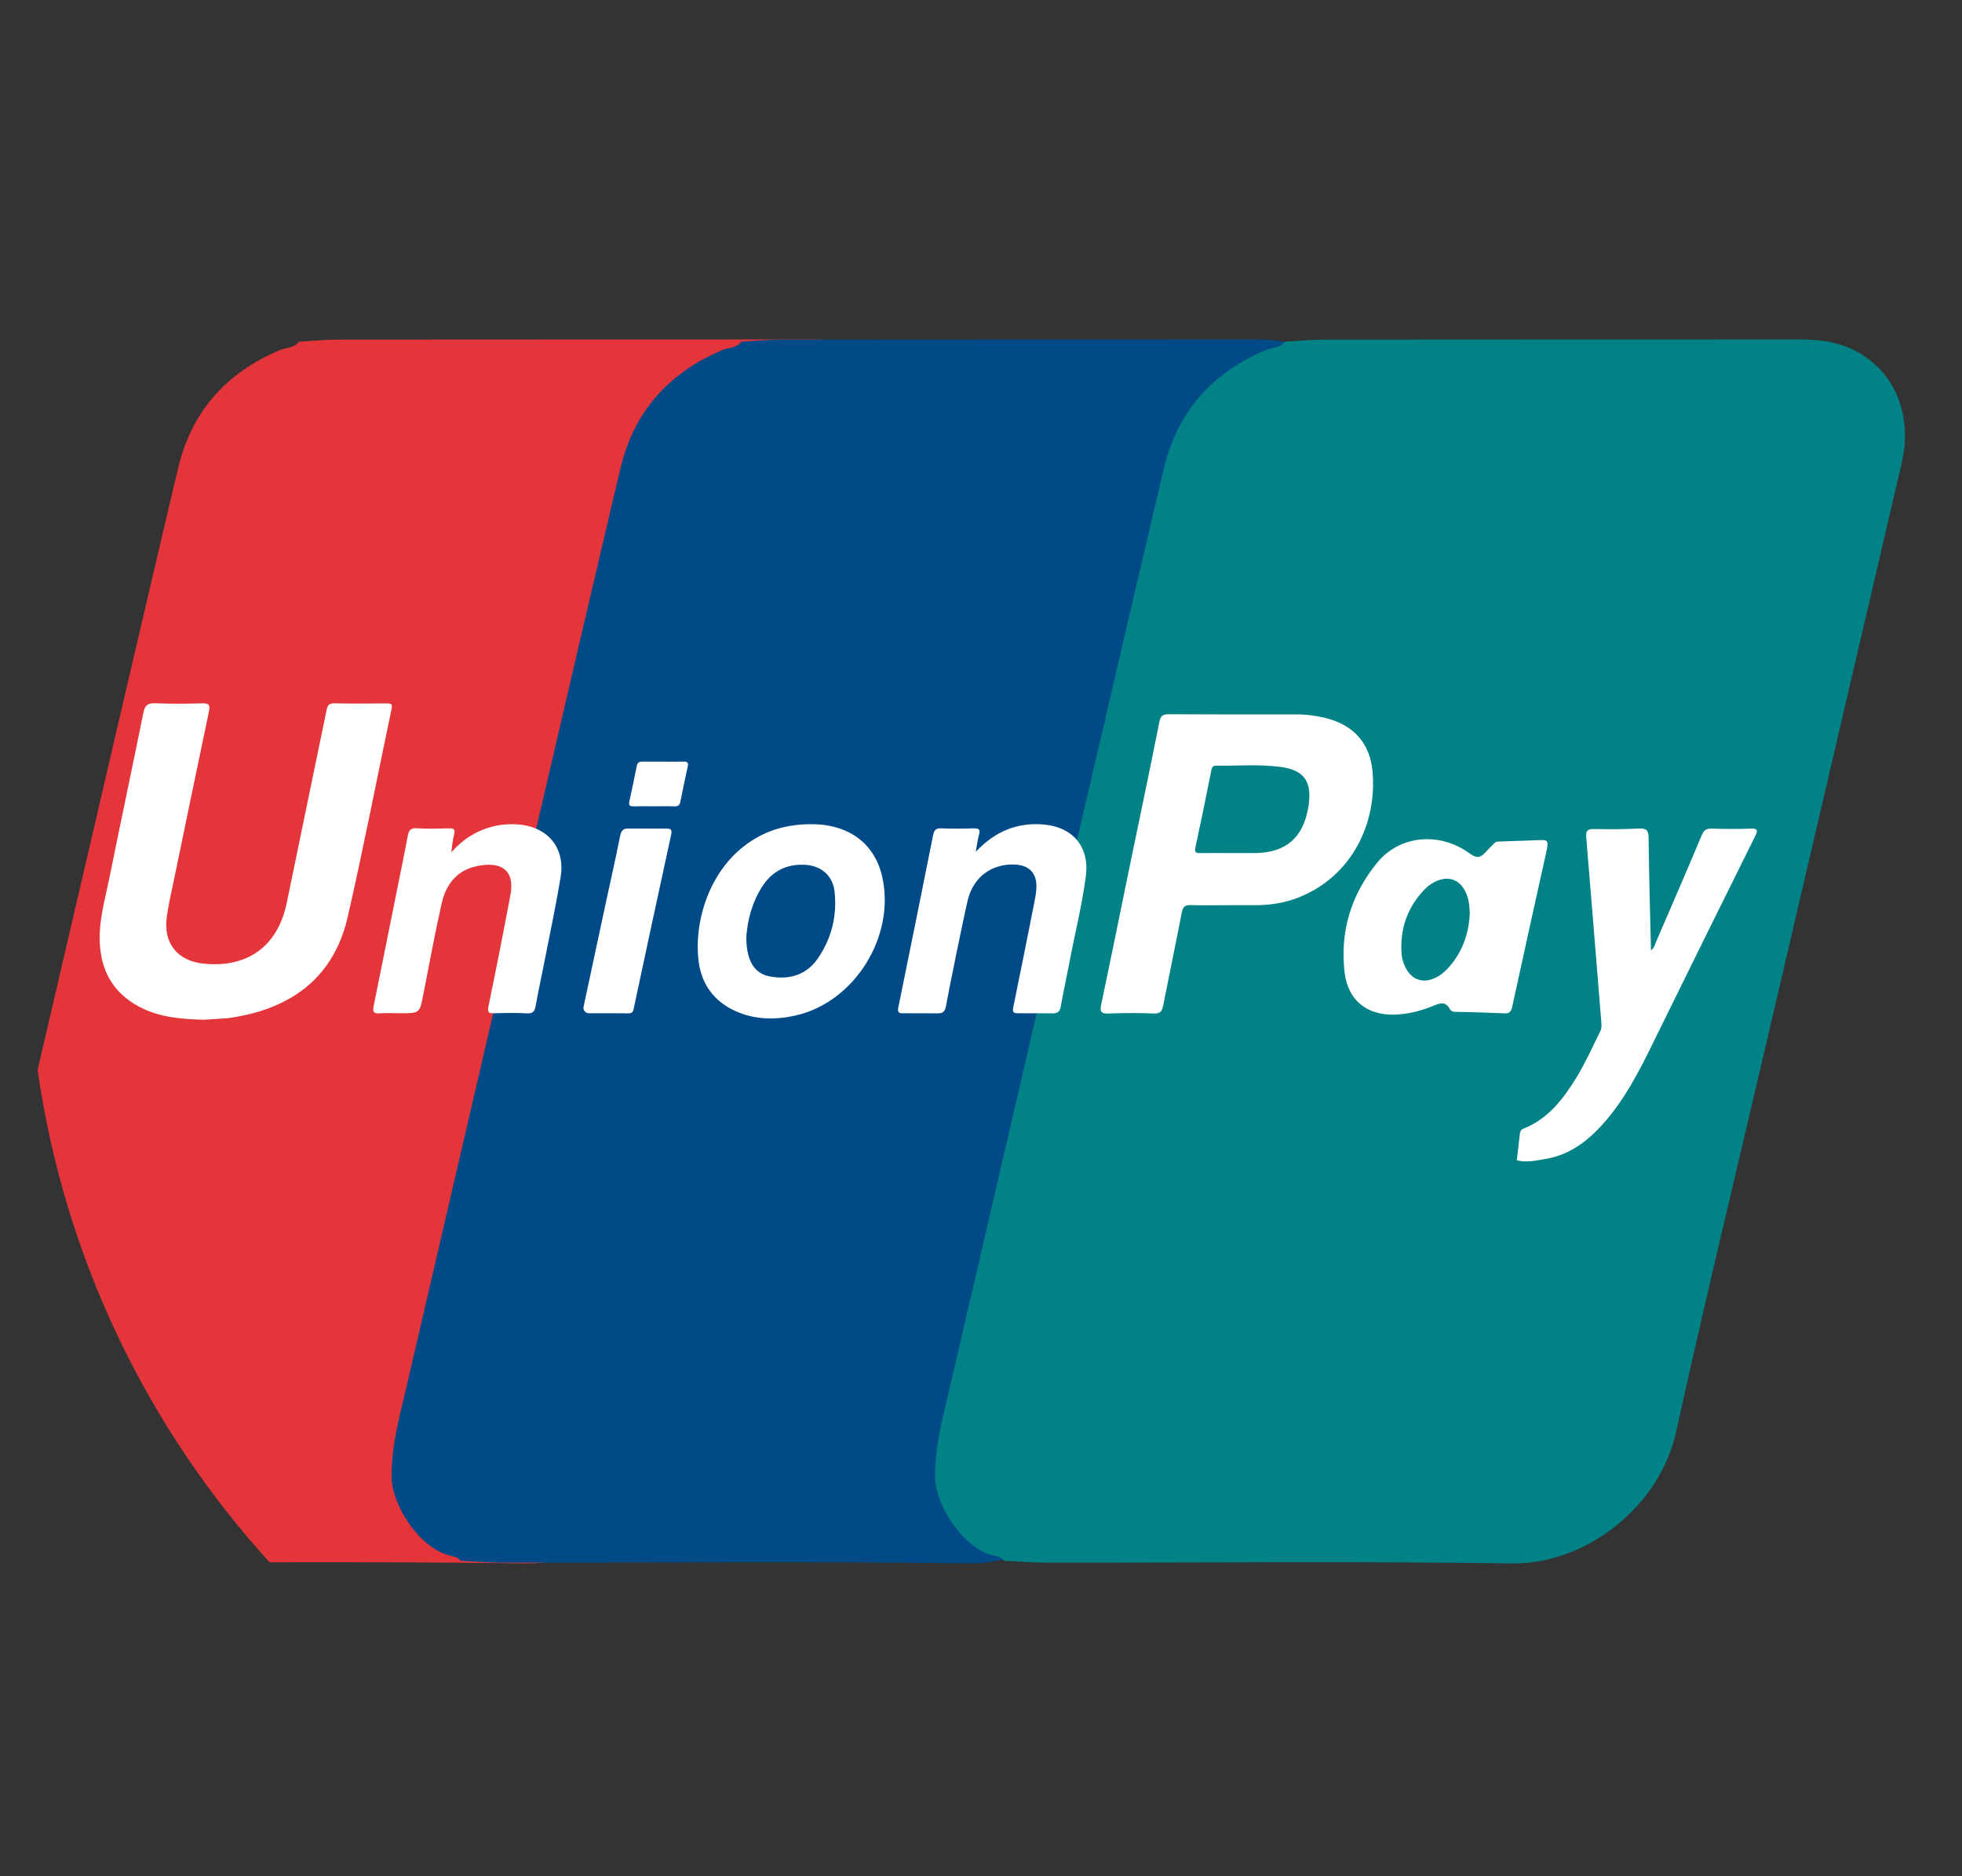
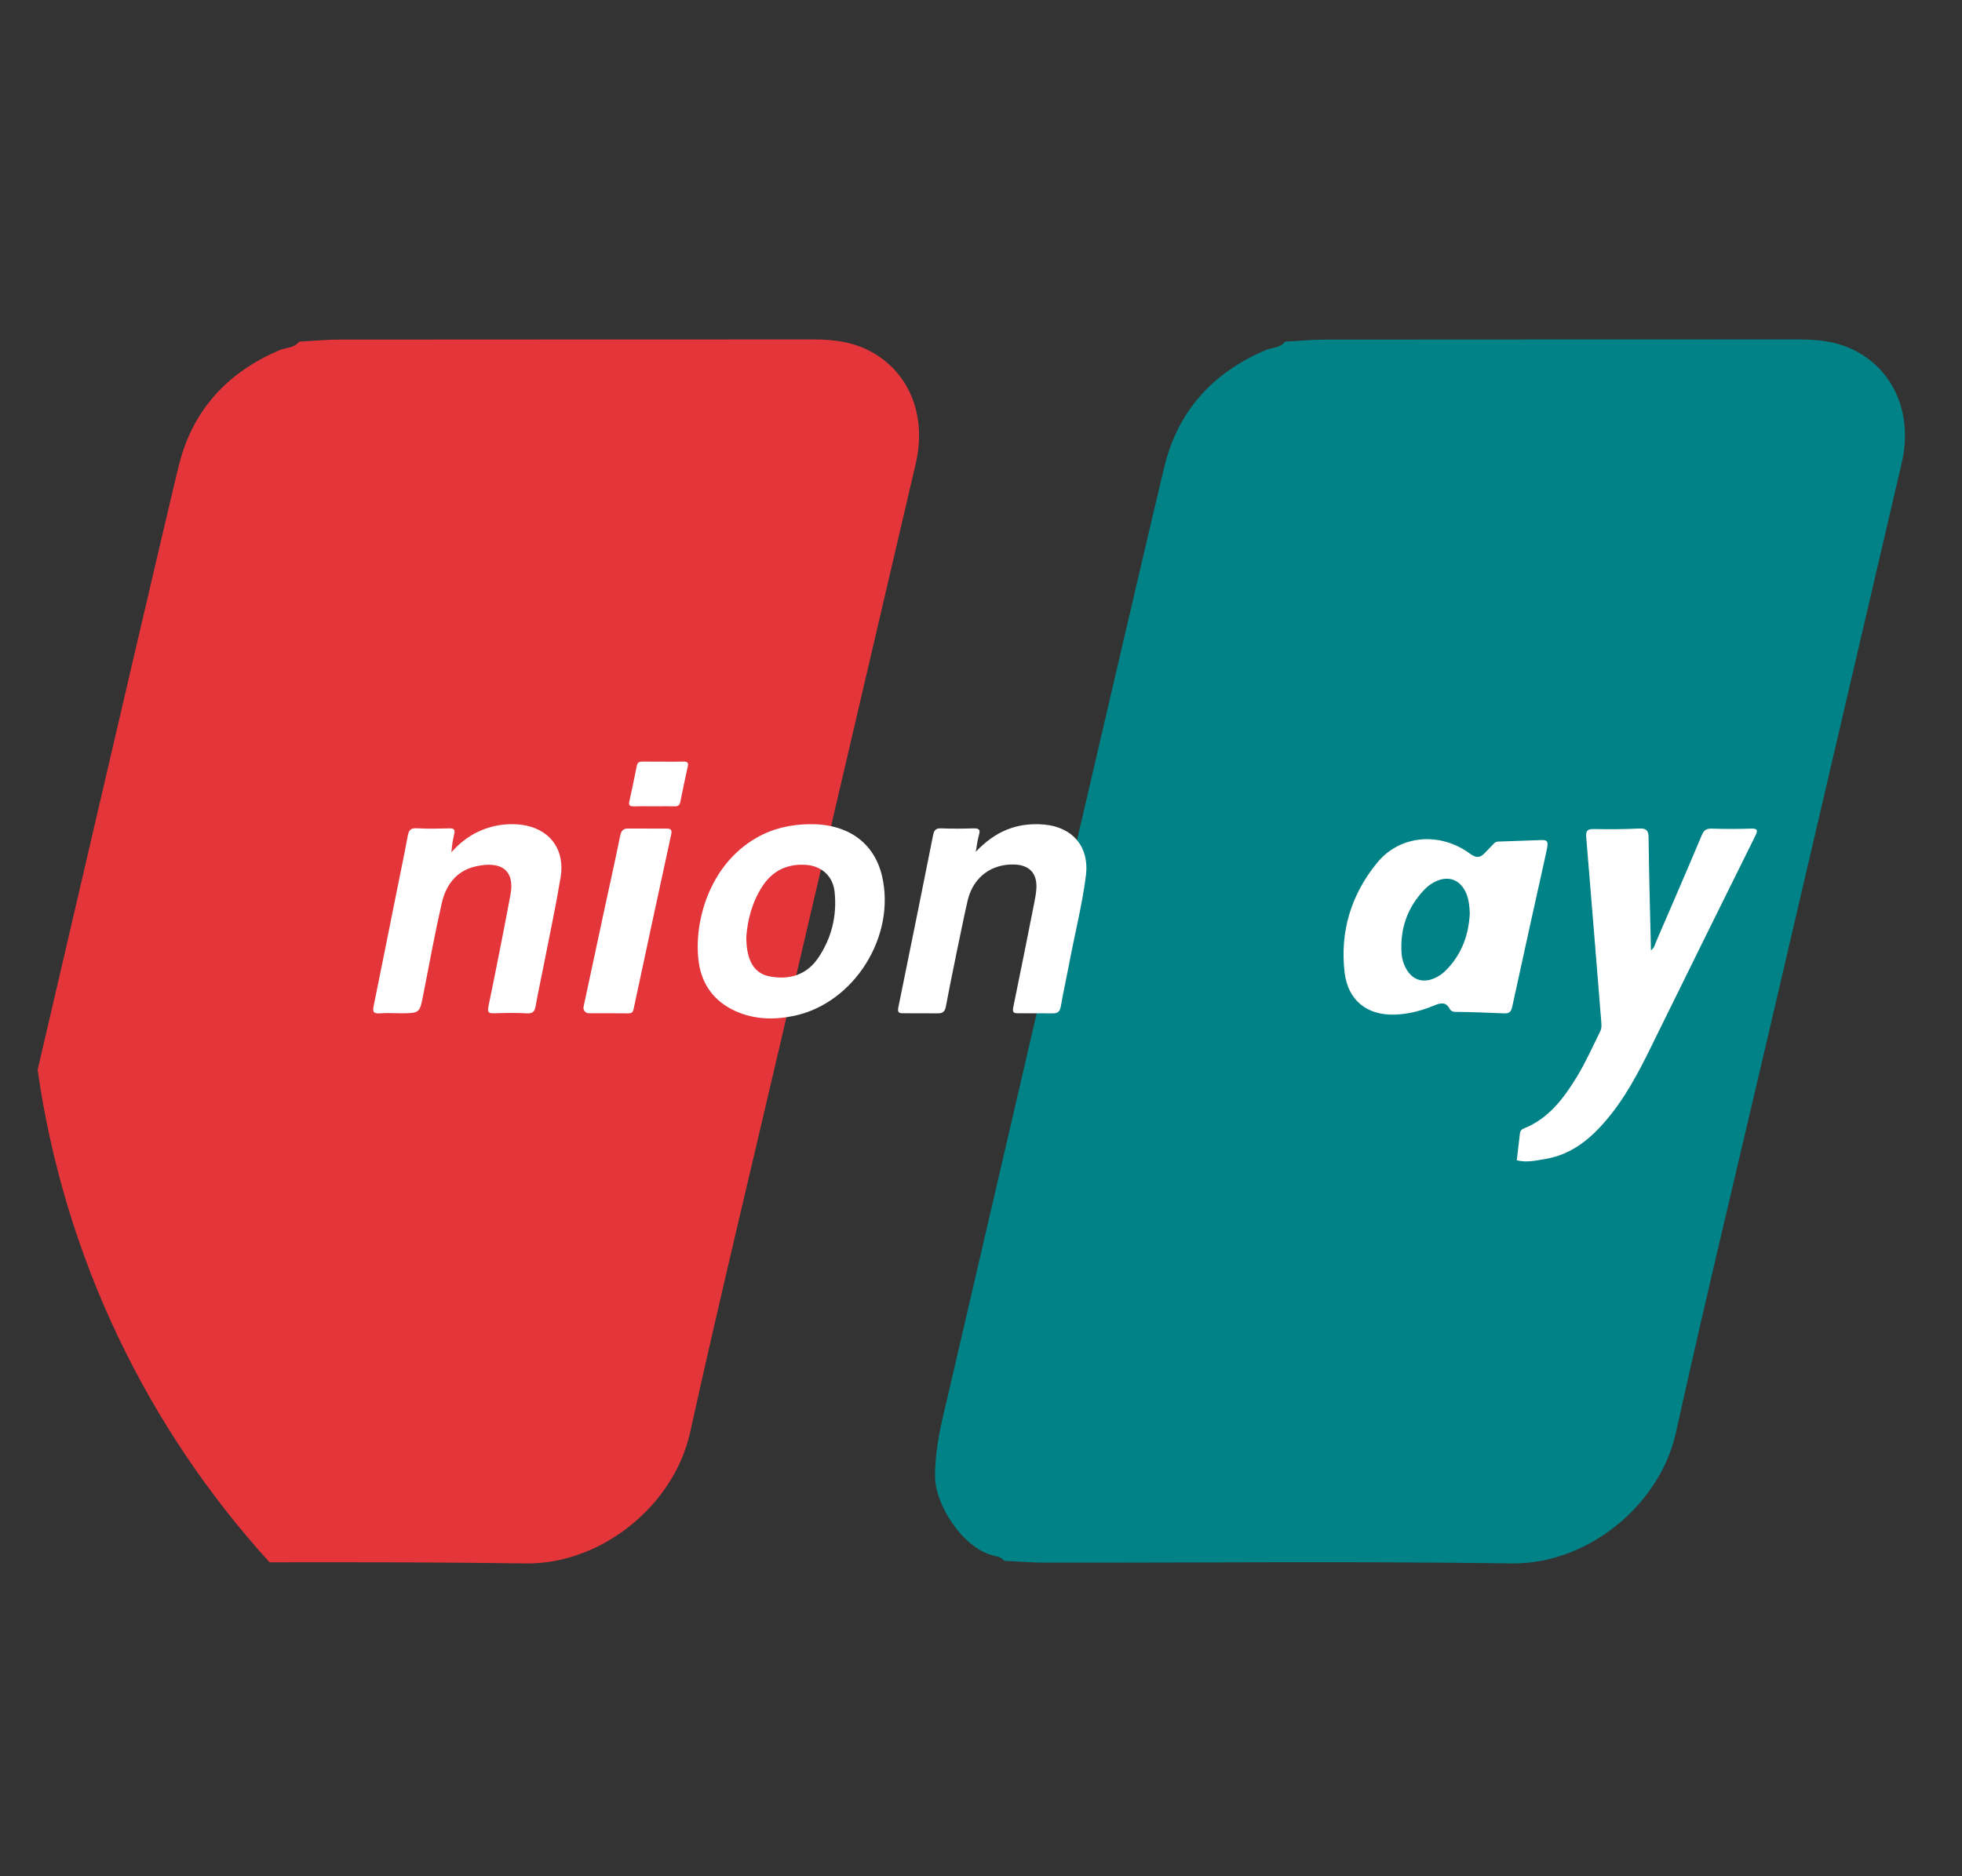
<svg xmlns="http://www.w3.org/2000/svg" width="23" height="22" viewBox="0 0 23 22" fill="none">
  <rect x="0" y="0" width="23" height="22" fill="#333333" stroke="none" />
  <g clip-path="url(#clip0_606_14290)">
    <path d="M10.246 4.143C10.026 4.012 9.785 3.98 9.534 3.98C7.681 3.981 5.828 3.98 3.975 3.982C3.818 3.982 3.662 3.998 3.506 4.006C3.449 4.083 3.353 4.074 3.277 4.106C2.665 4.366 2.258 4.809 2.097 5.455C2.001 5.838 1.138 9.546 0.441 12.545C0.755 14.752 1.73 16.746 3.16 18.319C4.16 18.317 5.161 18.318 6.161 18.332C7.049 18.345 7.9 17.652 8.089 16.8C8.433 15.244 8.807 13.695 9.169 12.143C9.692 9.905 10.214 7.668 10.736 5.431C10.861 4.891 10.673 4.396 10.246 4.143Z" fill="#E4363A" />
-     <path d="M7.283 5.455C7.445 4.809 7.852 4.367 8.464 4.106C8.54 4.074 8.636 4.083 8.692 4.006C8.848 3.998 9.005 3.982 9.161 3.982C11.014 3.98 12.867 3.981 14.721 3.98C14.971 3.98 15.212 4.012 15.432 4.143C15.859 4.396 16.048 4.891 15.922 5.431C15.4 7.668 14.878 9.905 14.356 12.143C13.994 13.695 13.619 15.244 13.275 16.8C13.086 17.653 12.235 18.345 11.348 18.332C9.526 18.306 7.704 18.325 5.882 18.323C5.721 18.323 5.56 18.309 5.399 18.301C5.368 18.255 5.314 18.251 5.269 18.239C4.903 18.143 4.59 17.635 4.59 17.311C4.59 17.003 4.656 16.711 4.729 16.416C4.729 16.416 7.12 6.107 7.283 5.455Z" fill="#004A87" />
    <path d="M13.654 5.455C13.816 4.809 14.223 4.367 14.835 4.106C14.911 4.074 15.007 4.083 15.063 4.006C15.22 3.998 15.376 3.982 15.532 3.982C17.385 3.98 19.239 3.981 21.092 3.98C21.342 3.98 21.584 4.012 21.804 4.143C22.23 4.396 22.419 4.891 22.293 5.431C21.771 7.668 21.249 9.905 20.727 12.143C20.365 13.695 19.99 15.244 19.646 16.8C19.457 17.653 18.607 18.345 17.719 18.332C15.898 18.306 14.075 18.325 12.254 18.323C12.092 18.323 11.931 18.309 11.77 18.301C11.739 18.255 11.685 18.251 11.64 18.239C11.274 18.143 10.961 17.635 10.961 17.311C10.961 17.003 11.027 16.711 11.1 16.416C11.1 16.416 13.491 6.107 13.654 5.455Z" fill="#008286" />
-     <path d="M14.401 10.614C14.252 10.614 14.104 10.617 13.955 10.613C13.894 10.612 13.868 10.63 13.855 10.694C13.784 11.061 13.707 11.427 13.635 11.794C13.621 11.861 13.598 11.887 13.524 11.884C13.349 11.877 13.173 11.877 12.998 11.884C12.911 11.887 12.89 11.867 12.909 11.78C13.02 11.253 13.127 10.725 13.235 10.197C13.354 9.62 13.476 9.043 13.591 8.465C13.605 8.394 13.63 8.375 13.702 8.375C14.198 8.378 14.694 8.377 15.19 8.377C15.308 8.376 15.425 8.391 15.54 8.419C15.866 8.5 16.06 8.712 16.09 9.048C16.142 9.625 15.872 10.261 15.229 10.521C15.061 10.588 14.885 10.615 14.704 10.614C14.603 10.614 14.502 10.614 14.401 10.614ZM14.434 10.003C14.525 10.003 14.617 10.003 14.708 10.003C15.075 10 15.281 9.821 15.339 9.454C15.383 9.17 15.293 9.03 15.014 8.993C14.763 8.959 14.508 8.981 14.255 8.978C14.216 8.978 14.207 8.999 14.2 9.034C14.14 9.335 14.079 9.635 14.014 9.935C14.002 9.993 14.017 10.004 14.07 10.003C14.191 10.001 14.313 10.003 14.434 10.003Z" fill="white" />
    <path d="M19.354 11.143C19.396 11.112 19.399 11.077 19.412 11.047C19.592 10.63 19.773 10.213 19.949 9.794C19.974 9.734 20.003 9.714 20.067 9.716C20.219 9.721 20.371 9.721 20.523 9.716C20.605 9.713 20.61 9.734 20.576 9.803C20.194 10.572 19.814 11.342 19.435 12.113C19.272 12.446 19.113 12.781 18.88 13.073C18.678 13.326 18.445 13.536 18.11 13.591C18.001 13.609 17.892 13.634 17.781 13.605C17.793 13.502 17.804 13.399 17.817 13.295C17.82 13.269 17.828 13.246 17.859 13.234C18.152 13.118 18.329 12.882 18.486 12.625C18.589 12.455 18.67 12.274 18.758 12.095C18.778 12.056 18.774 12.018 18.771 11.978C18.712 11.258 18.656 10.538 18.595 9.819C18.588 9.741 18.609 9.72 18.685 9.721C18.86 9.724 19.036 9.724 19.211 9.715C19.298 9.711 19.326 9.734 19.326 9.825C19.331 10.26 19.343 10.695 19.354 11.143Z" fill="white" />
    <path d="M17.084 11.865C17.049 11.866 17.014 11.864 16.995 11.83C16.948 11.743 16.887 11.759 16.81 11.791C16.663 11.852 16.51 11.892 16.35 11.897C16.024 11.907 15.803 11.729 15.763 11.407C15.705 10.925 15.839 10.489 16.144 10.116C16.409 9.791 16.876 9.751 17.227 10.006C17.292 10.053 17.339 10.069 17.399 10.009C17.424 9.984 17.485 9.921 17.516 9.888C17.528 9.876 17.545 9.868 17.562 9.868C17.669 9.864 18.052 9.851 18.072 9.85C18.157 9.848 18.151 9.882 18.121 10.017C17.989 10.612 17.857 11.207 17.728 11.802C17.715 11.864 17.693 11.886 17.63 11.882C17.539 11.877 17.175 11.865 17.084 11.865ZM17.23 10.71C17.226 10.623 17.219 10.536 17.179 10.455C17.108 10.312 16.978 10.267 16.833 10.334C16.784 10.357 16.739 10.388 16.702 10.427C16.496 10.64 16.408 10.897 16.431 11.191C16.436 11.251 16.456 11.309 16.486 11.363C16.556 11.486 16.673 11.528 16.804 11.475C16.871 11.449 16.926 11.405 16.975 11.352C17.141 11.171 17.218 10.954 17.23 10.71Z" fill="white" />
    <path d="M9.489 9.664C9.937 9.657 10.249 9.881 10.34 10.273C10.504 10.976 10.016 11.759 9.315 11.91C9.079 11.961 8.843 11.956 8.62 11.855C8.374 11.743 8.228 11.547 8.191 11.281C8.129 10.827 8.306 10.145 8.869 9.823C9.061 9.713 9.269 9.667 9.489 9.664ZM8.749 10.986C8.748 11.265 8.843 11.418 9.028 11.45C9.255 11.491 9.454 11.432 9.589 11.236C9.748 11.003 9.813 10.74 9.784 10.459C9.766 10.275 9.633 10.154 9.448 10.141C9.227 10.126 9.053 10.211 8.934 10.397C8.811 10.589 8.761 10.804 8.749 10.986Z" fill="white" />
    <path d="M12.237 9.668C11.921 9.641 11.663 9.749 11.439 9.988C11.451 9.922 11.457 9.855 11.476 9.791C11.497 9.722 11.471 9.712 11.41 9.713C11.285 9.717 11.16 9.718 11.035 9.713C10.971 9.71 10.95 9.733 10.938 9.795C10.891 10.034 10.616 11.401 10.532 11.807C10.519 11.869 10.533 11.883 10.592 11.881L10.987 11.882C11.057 11.885 11.079 11.857 11.09 11.794C11.117 11.635 11.308 10.703 11.345 10.553C11.412 10.279 11.63 10.127 11.894 10.137C12.069 10.144 12.16 10.243 12.149 10.418C12.146 10.475 12.135 10.532 12.124 10.588C12.043 10.995 11.963 11.401 11.879 11.807C11.866 11.869 11.88 11.883 11.94 11.881L12.334 11.882C12.405 11.885 12.426 11.857 12.437 11.794C12.464 11.635 12.5 11.477 12.53 11.318C12.595 10.967 12.685 10.62 12.73 10.266C12.772 9.929 12.574 9.697 12.237 9.668Z" fill="white" />
    <path d="M5.633 10.148C5.375 10.185 5.234 10.351 5.179 10.588C5.098 10.943 5.033 11.301 4.963 11.658C4.92 11.88 4.922 11.881 4.693 11.881C4.612 11.881 4.531 11.876 4.45 11.882C4.379 11.887 4.366 11.863 4.38 11.797C4.47 11.355 4.558 10.913 4.647 10.47C4.691 10.249 4.738 10.028 4.779 9.806C4.791 9.741 4.808 9.707 4.886 9.712C5.014 9.72 5.143 9.716 5.271 9.713C5.323 9.712 5.336 9.73 5.325 9.778C5.309 9.846 5.297 9.916 5.292 9.994C5.327 9.953 5.365 9.916 5.405 9.882C5.59 9.724 5.833 9.647 6.076 9.667C6.108 9.67 6.14 9.674 6.172 9.681C6.462 9.744 6.623 9.976 6.572 10.286C6.514 10.635 6.44 10.98 6.372 11.327C6.342 11.482 6.307 11.637 6.28 11.793C6.269 11.854 6.251 11.886 6.179 11.882C6.051 11.875 5.923 11.877 5.795 11.881C5.731 11.883 5.711 11.875 5.726 11.8C5.816 11.365 5.902 10.929 5.984 10.492C6.033 10.229 5.904 10.105 5.633 10.148Z" fill="white" />
    <path d="M6.903 11.881C6.863 11.881 6.833 11.844 6.841 11.805C6.927 11.402 7.012 11.005 7.097 10.609C7.154 10.343 7.215 10.076 7.268 9.809C7.282 9.742 7.301 9.711 7.377 9.715L7.803 9.716C7.866 9.714 7.882 9.726 7.866 9.795C7.719 10.466 7.576 11.139 7.432 11.811C7.424 11.847 7.423 11.883 7.368 11.882C7.215 11.88 7.061 11.881 6.903 11.881Z" fill="white" />
    <path d="M8.013 8.93C7.941 8.932 7.868 8.931 7.795 8.931L7.795 8.93C7.775 8.93 7.757 8.93 7.738 8.931C7.732 8.931 7.727 8.931 7.721 8.931V8.931C7.655 8.931 7.596 8.931 7.536 8.93C7.497 8.929 7.473 8.938 7.465 8.98C7.437 9.119 7.409 9.257 7.378 9.395C7.368 9.439 7.379 9.456 7.427 9.455C7.499 9.453 7.572 9.453 7.645 9.454L7.645 9.454C7.665 9.454 7.683 9.454 7.702 9.454C7.708 9.454 7.714 9.454 7.72 9.454V9.454C7.785 9.453 7.845 9.453 7.904 9.455C7.943 9.456 7.967 9.446 7.975 9.404C8.003 9.265 8.031 9.127 8.062 8.989C8.072 8.945 8.061 8.929 8.013 8.93Z" fill="white" />
-     <path d="M2.387 11.957C2.119 11.95 1.861 11.928 1.625 11.801C1.348 11.651 1.2 11.417 1.173 11.104C1.148 10.823 1.229 10.556 1.284 10.286C1.414 9.642 1.551 9 1.681 8.356C1.699 8.272 1.73 8.243 1.818 8.246C2.003 8.254 2.189 8.252 2.375 8.247C2.452 8.245 2.464 8.27 2.45 8.339C2.311 9.001 2.174 9.664 2.037 10.327C2.008 10.466 1.976 10.604 1.956 10.744C1.91 11.058 2.078 11.269 2.392 11.3C2.91 11.35 3.258 11.09 3.362 10.584C3.516 9.831 3.674 9.08 3.828 8.328C3.839 8.273 3.855 8.246 3.917 8.247C4.123 8.251 4.329 8.249 4.535 8.248C4.579 8.248 4.603 8.252 4.591 8.31C4.419 9.124 4.262 9.941 4.076 10.752C3.92 11.431 3.457 11.8 2.782 11.921C2.739 11.929 2.696 11.937 2.653 11.94C2.562 11.947 2.471 11.952 2.387 11.957Z" fill="white" />
  </g>
  <defs>
    <clipPath id="clip0_606_14290">
      <rect width="22" height="22" fill="white" transform="translate(0.332)" />
    </clipPath>
  </defs>
</svg>